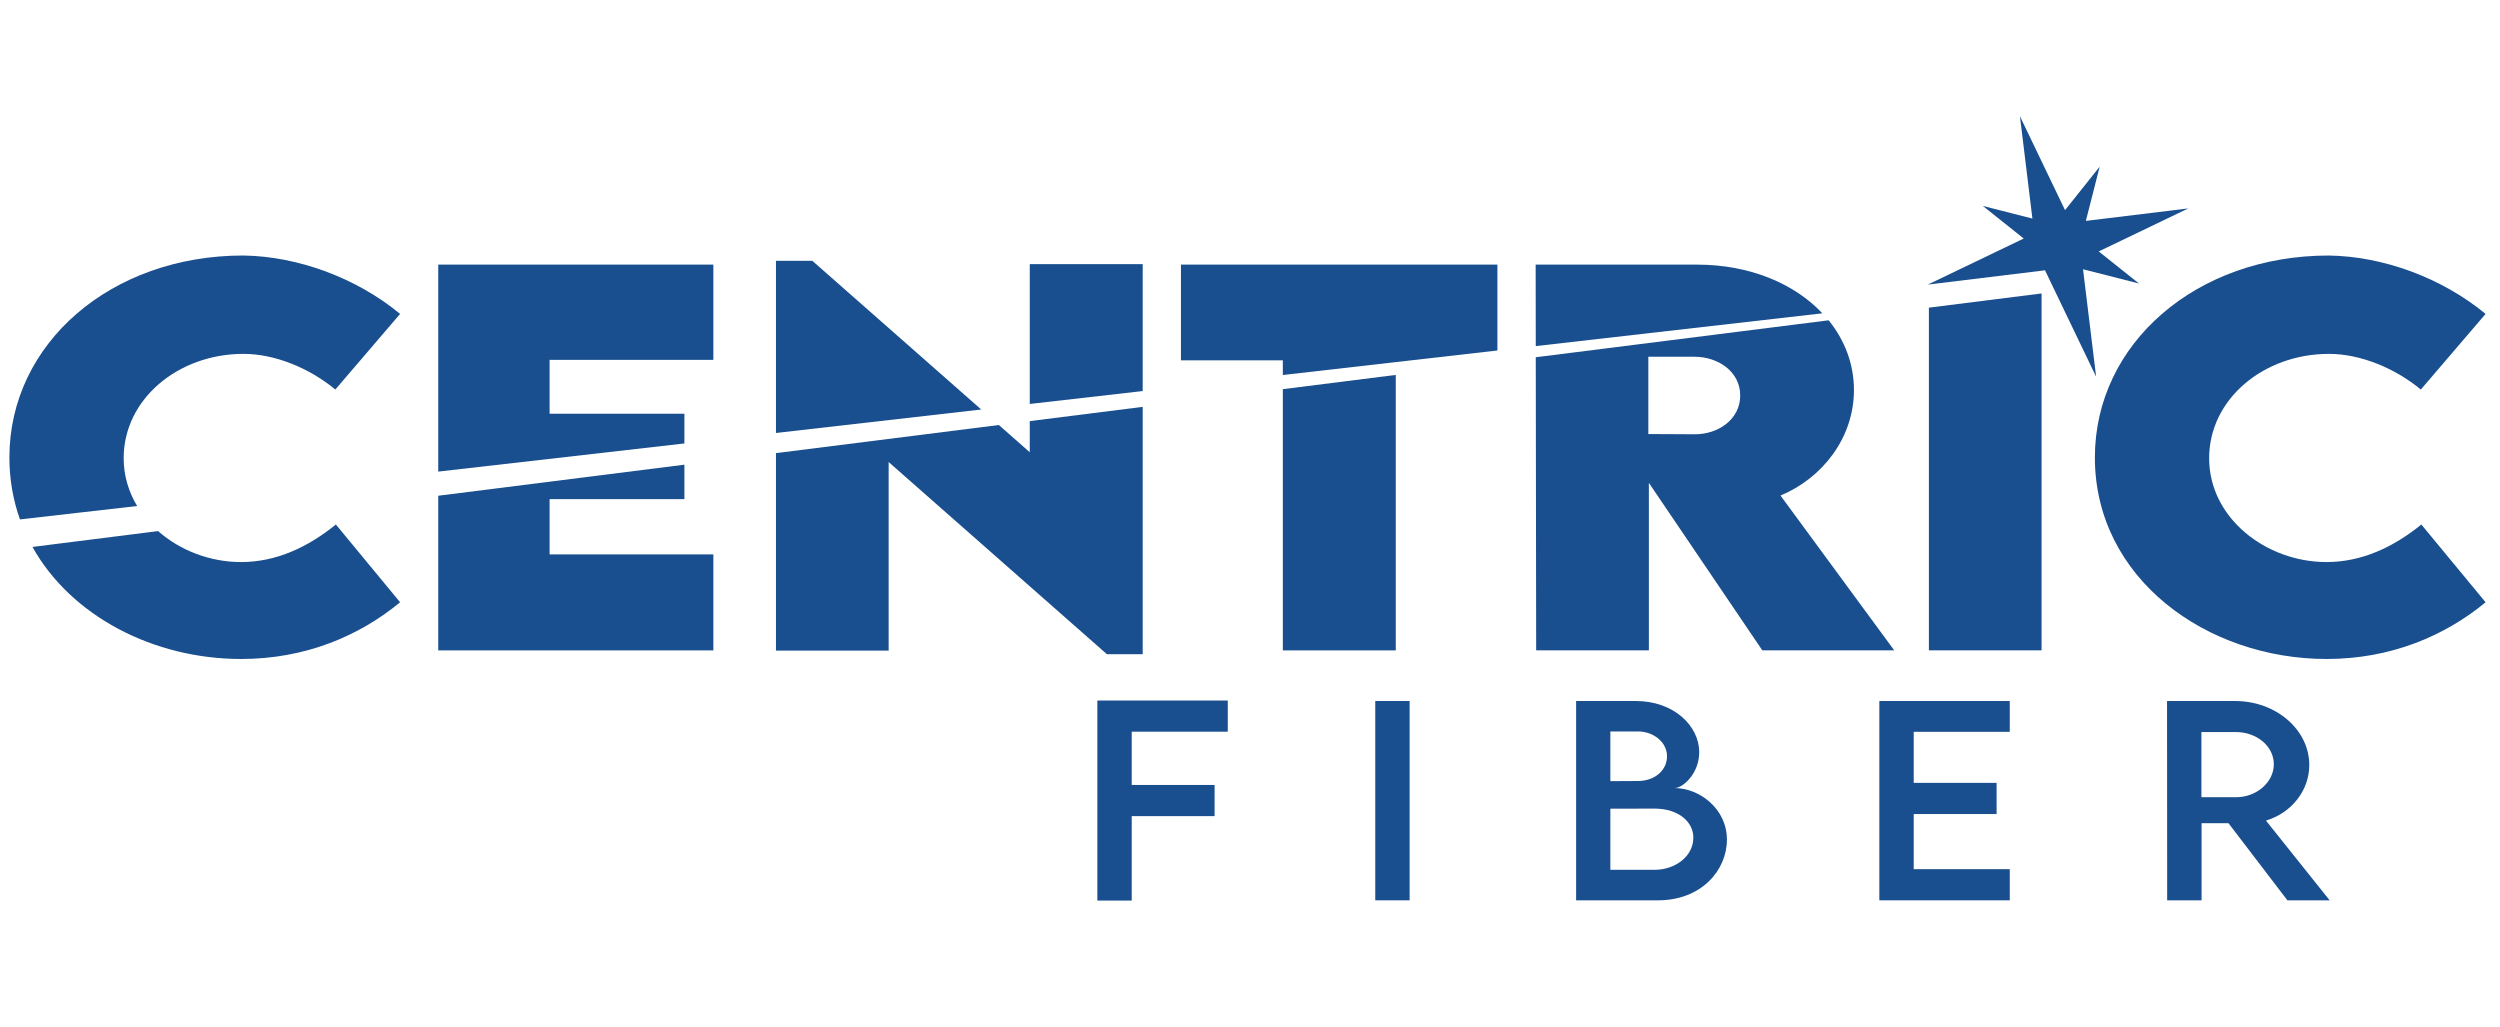
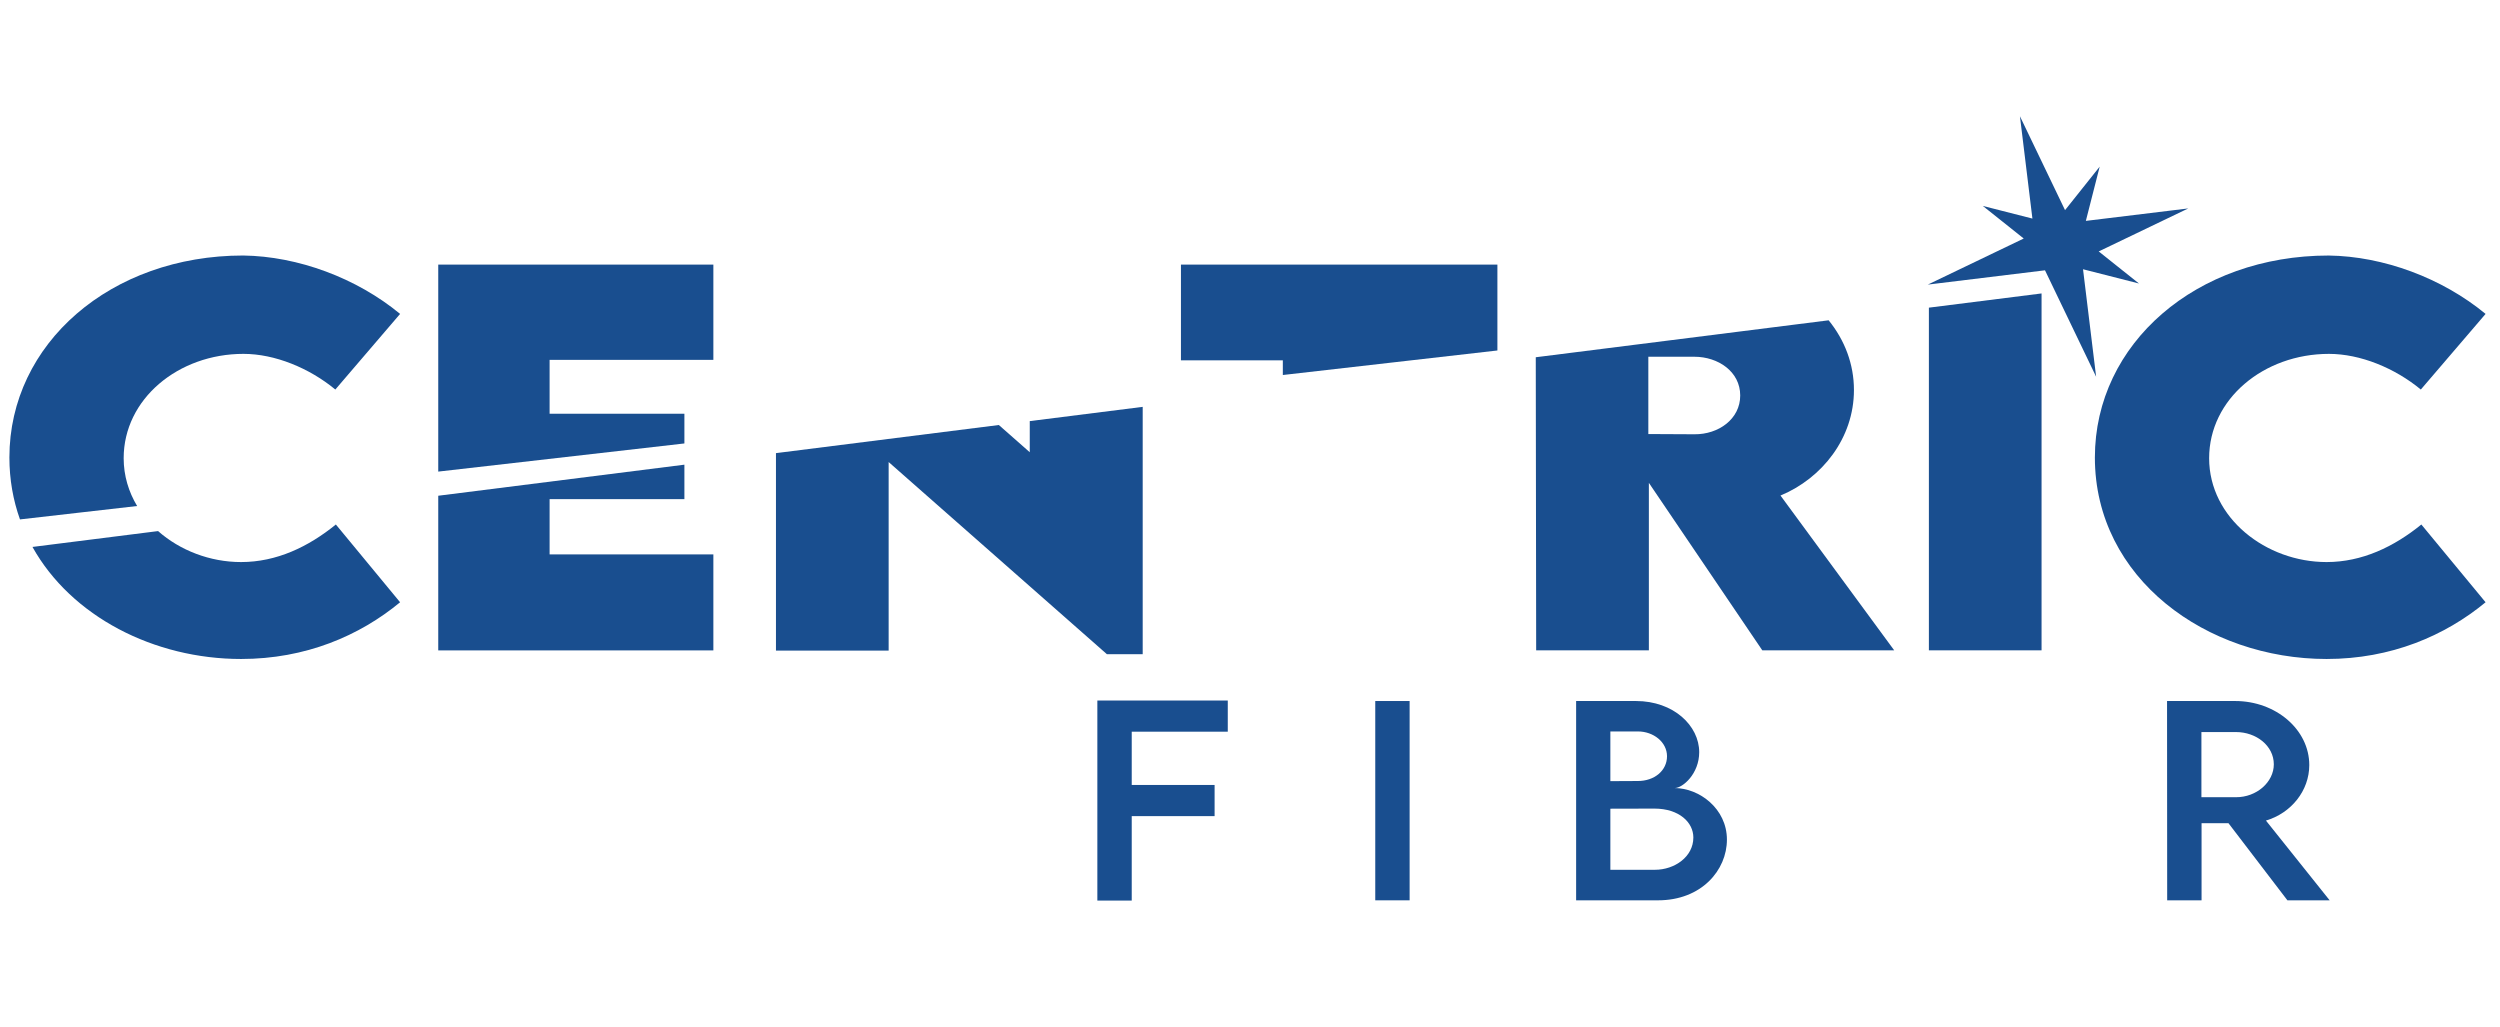
<svg xmlns="http://www.w3.org/2000/svg" width="258" height="106" viewBox="0 0 258 106" fill="none">
  <g clip-path="url(#clip0_204_85838)">
    <path d="M56.719 42.694V37.137H73.619V27.309H45.227V48.669L70.63 45.764V42.694H56.719Z" fill="#194E8F" />
-     <path d="M175.109 27.308H158.48L158.491 35.717L188.069 32.334C185.192 29.283 180.611 27.308 175.109 27.308Z" fill="#194E8F" />
    <path d="M154.532 27.308H121.874V37.186H132.388V38.701L144.043 37.369L154.532 36.169V27.308Z" fill="#194E8F" />
    <path d="M12.762 47.286C12.762 41.186 18.386 36.519 25.124 36.519C28.357 36.519 31.916 37.976 34.606 40.199L41.29 32.395C36.807 28.69 30.748 26.443 25.097 26.369C11.457 26.369 0.97 35.433 0.97 47.212C0.97 49.491 1.358 51.629 2.061 53.603L14.151 52.221C13.278 50.764 12.762 49.098 12.762 47.286Z" fill="#194E8F" />
-     <path d="M83.829 26.913H80.079V44.683L101.263 42.261L83.829 26.913Z" fill="#194E8F" />
-     <path d="M117.926 27.259H106.271V41.688L117.926 40.356V27.259Z" fill="#194E8F" />
    <path d="M116.794 75.51V81.008H125.346V84.224H116.794V92.939H113.247V72.294H126.706V75.51H116.794Z" fill="#194E8F" />
    <path d="M141.927 72.345H145.473V92.913H141.927V72.345Z" fill="#194E8F" />
    <path d="M174.754 86.431C174.754 84.876 173.296 83.447 170.731 83.447L166.189 83.458V89.762H170.787C172.821 89.762 174.754 88.422 174.754 86.431ZM166.189 75.485V80.614L168.992 80.6C170.744 80.614 172.036 79.517 172.036 78.048C172.036 76.581 170.633 75.485 169.035 75.485H166.189ZM178.218 86.649C178.218 89.799 175.596 92.913 171.109 92.913H162.656V72.345H168.825C172.722 72.345 175.358 74.897 175.358 77.628C175.358 79.847 173.662 81.328 172.821 81.328C175.358 81.328 178.218 83.447 178.218 86.649Z" fill="#194E8F" />
-     <path d="M197.496 75.523V80.792H206.048V84.008H197.496V89.698H207.408V92.913H193.949V72.345H207.408V75.523H197.496Z" fill="#194E8F" />
    <path d="M230.748 82.272C232.878 82.284 234.658 80.715 234.658 78.878C234.658 76.965 232.851 75.548 230.748 75.548H227.186V82.272H230.748ZM236.061 92.913L229.976 84.951H227.201V92.913H223.653L223.639 72.345H230.663C234.87 72.345 238.318 75.292 238.318 78.956C238.318 81.609 236.44 83.917 233.845 84.683L240.42 92.913H236.061Z" fill="#194E8F" />
    <path d="M24.88 68.007C31.536 68.007 37.106 65.612 41.29 62.154L34.661 54.128C31.835 56.425 28.548 58.005 24.88 58.005C21.676 58.005 18.578 56.805 16.314 54.808L3.35 56.444C7.358 63.627 15.902 68.007 24.88 68.007Z" fill="#194E8F" />
    <path d="M240.345 36.52C243.579 36.52 247.138 37.977 249.829 40.2L256.512 32.396C252.029 28.692 245.97 26.445 240.32 26.371C226.68 26.371 216.192 35.434 216.192 47.214C216.192 59.709 227.74 68.007 240.102 68.007C246.757 68.007 252.328 65.612 256.512 62.154L249.883 54.129C247.057 56.425 243.769 58.005 240.102 58.005C233.852 58.005 227.983 53.461 227.983 47.288C227.983 41.188 233.608 36.52 240.345 36.52Z" fill="#194E8F" />
    <path d="M80.079 67.143H91.708V47.683L114.232 67.513H117.926V41.988L106.271 43.458V46.67L103.079 43.861L80.079 46.763V67.143Z" fill="#194E8F" />
    <path d="M210.689 30.283L199.061 31.75V67.117H210.689V30.283Z" fill="#194E8F" />
    <path d="M45.227 67.118H73.619V57.215H56.719V51.511H70.63V47.955L45.227 51.16V67.118Z" fill="#194E8F" />
-     <path d="M144.043 67.118V38.692L132.389 40.162V67.118H144.043Z" fill="#194E8F" />
    <path d="M170.108 36.816H174.862C177.308 36.816 179.59 38.347 179.59 40.816C179.59 43.261 177.334 44.842 174.862 44.817L170.108 44.793V36.816ZM158.533 67.117H170.163V49.83L181.872 67.117H195.484L183.746 51.139C188.039 49.361 191.327 45.212 191.327 40.249C191.327 37.588 190.385 35.113 188.716 33.055L158.491 36.868L158.533 67.117Z" fill="#194E8F" />
    <path d="M216.586 25.948L225.83 21.509L215.26 22.796L216.688 17.197L213.112 21.687L208.458 11.999L209.745 22.557L204.627 21.252L208.849 24.615L198.949 29.371L211.044 27.896L216.321 38.879L214.968 27.786L220.742 29.258L216.586 25.948Z" fill="#194E8F" />
  </g>
  <defs>
    <clipPath id="clip0_204_85838">
      <rect width="258" height="81.086" fill="white" transform="translate(0 12)" />
    </clipPath>
  </defs>
</svg>